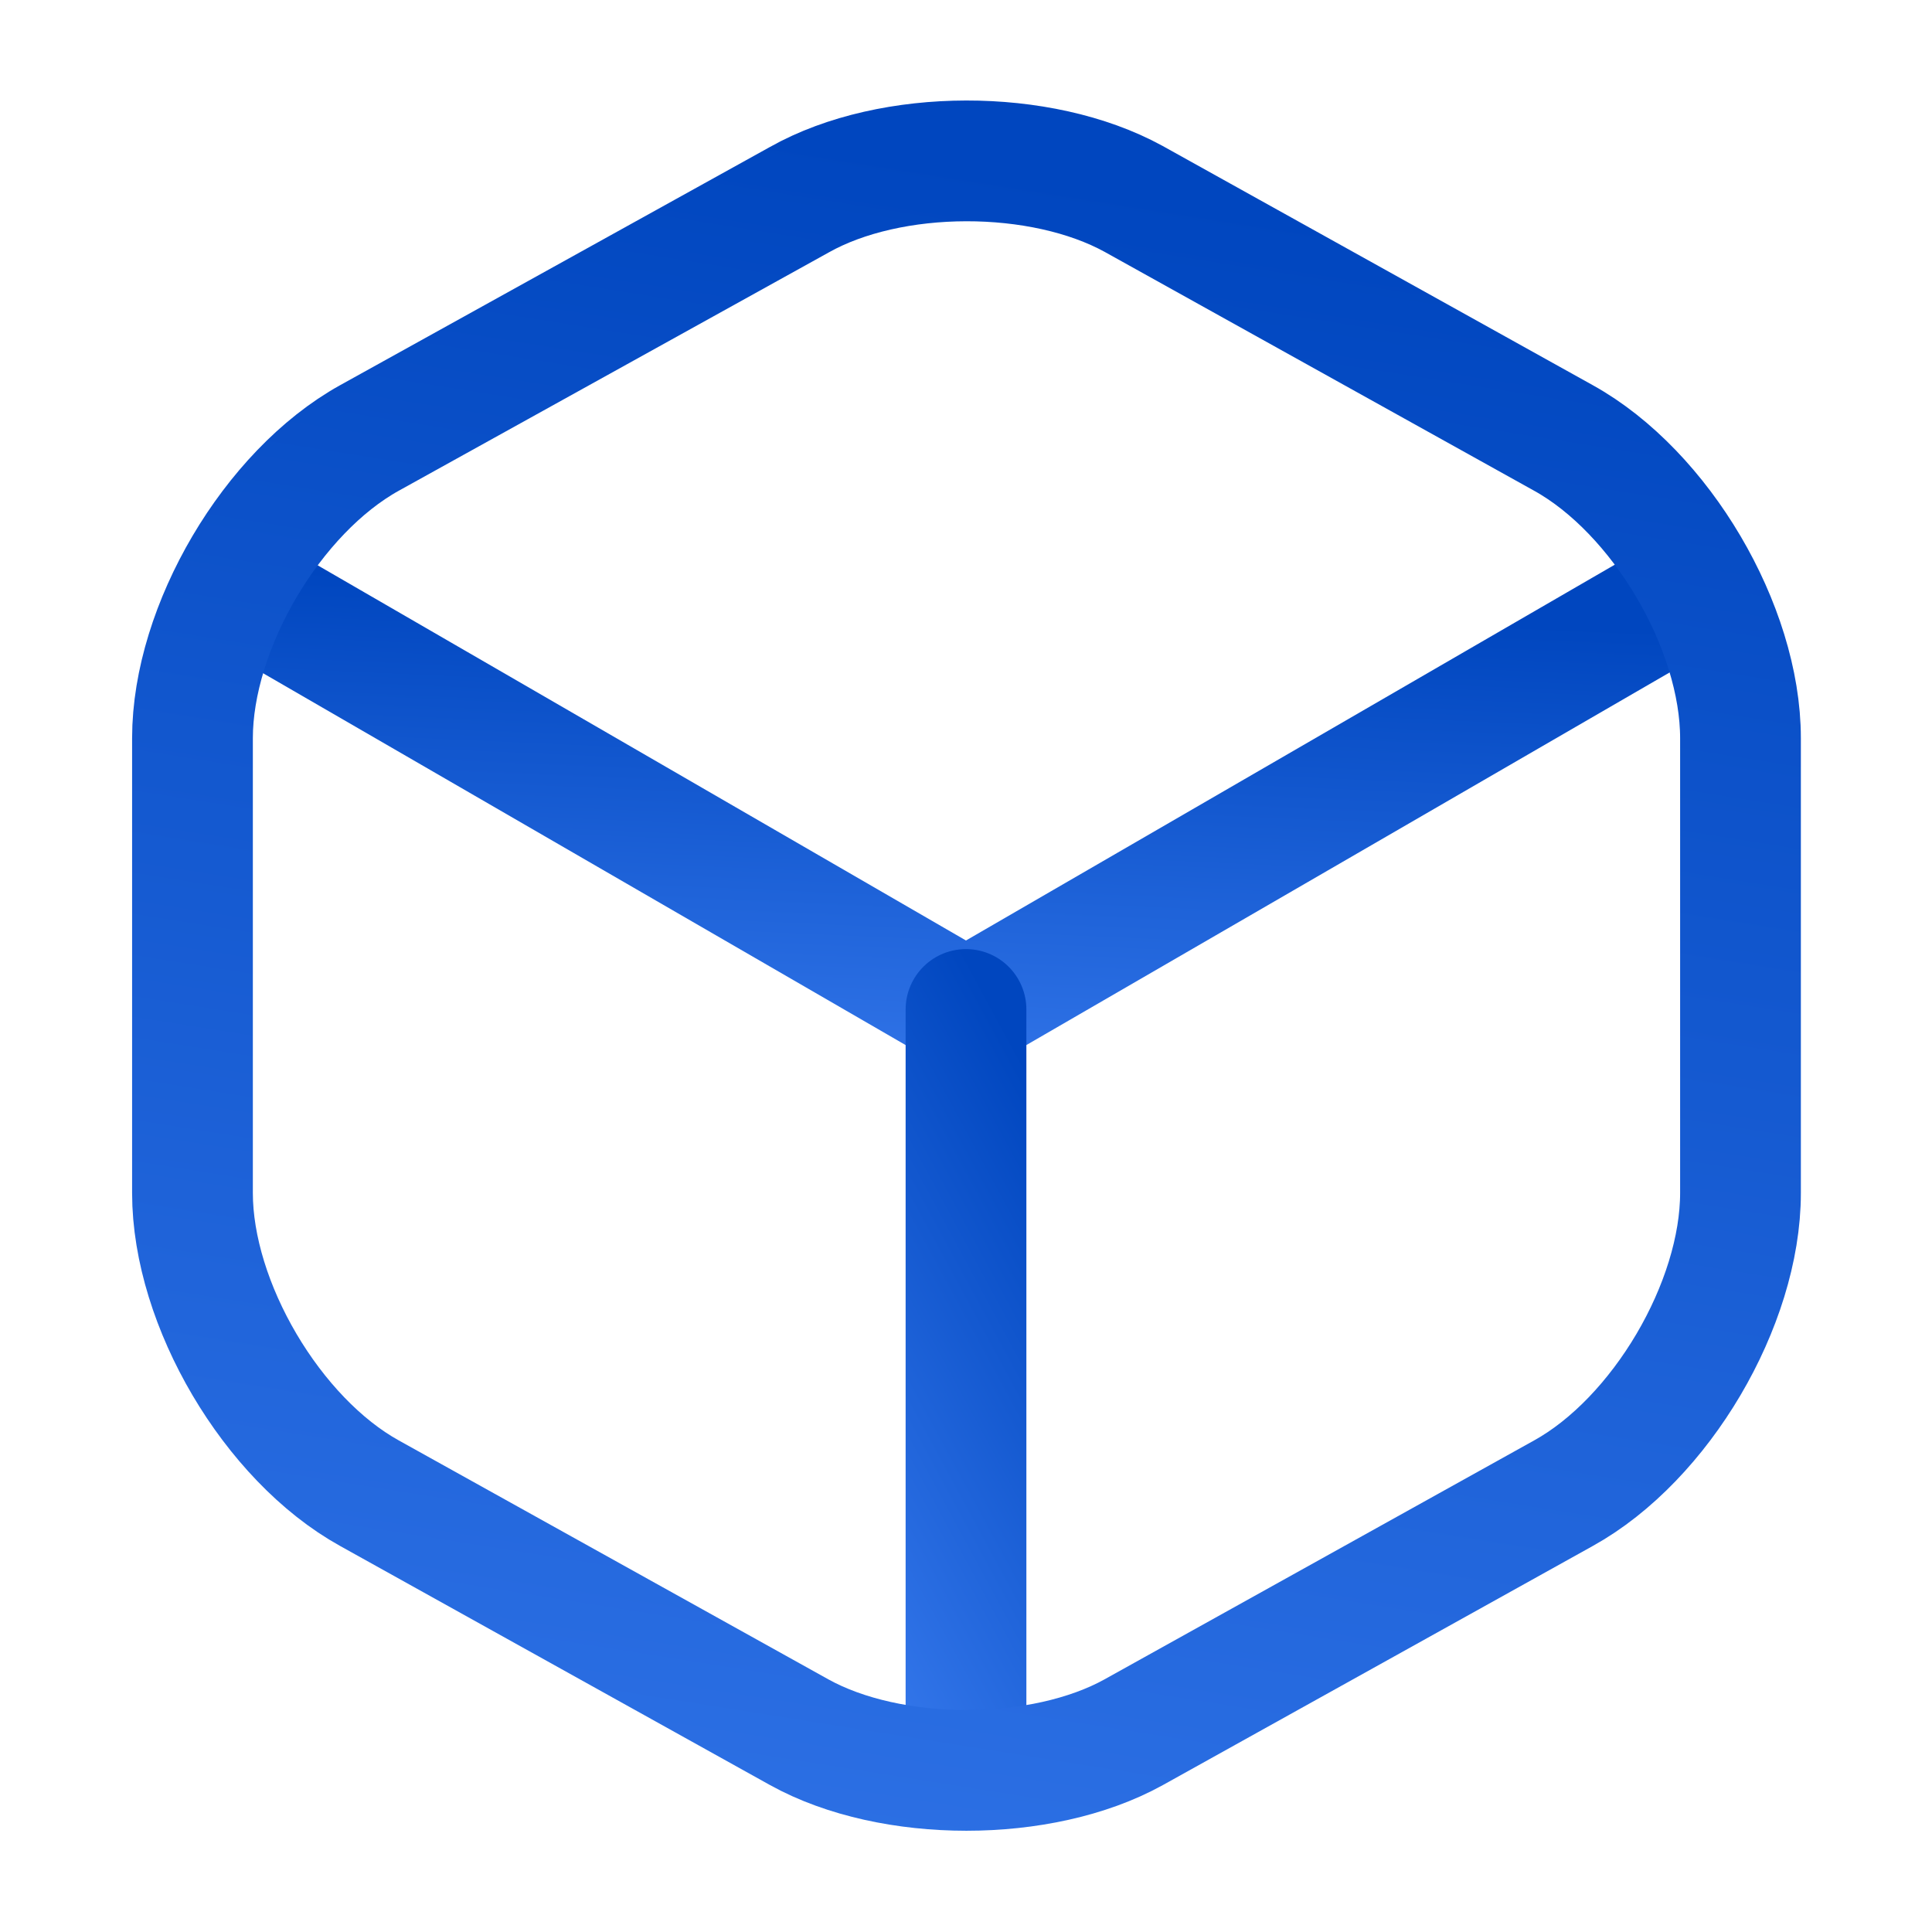
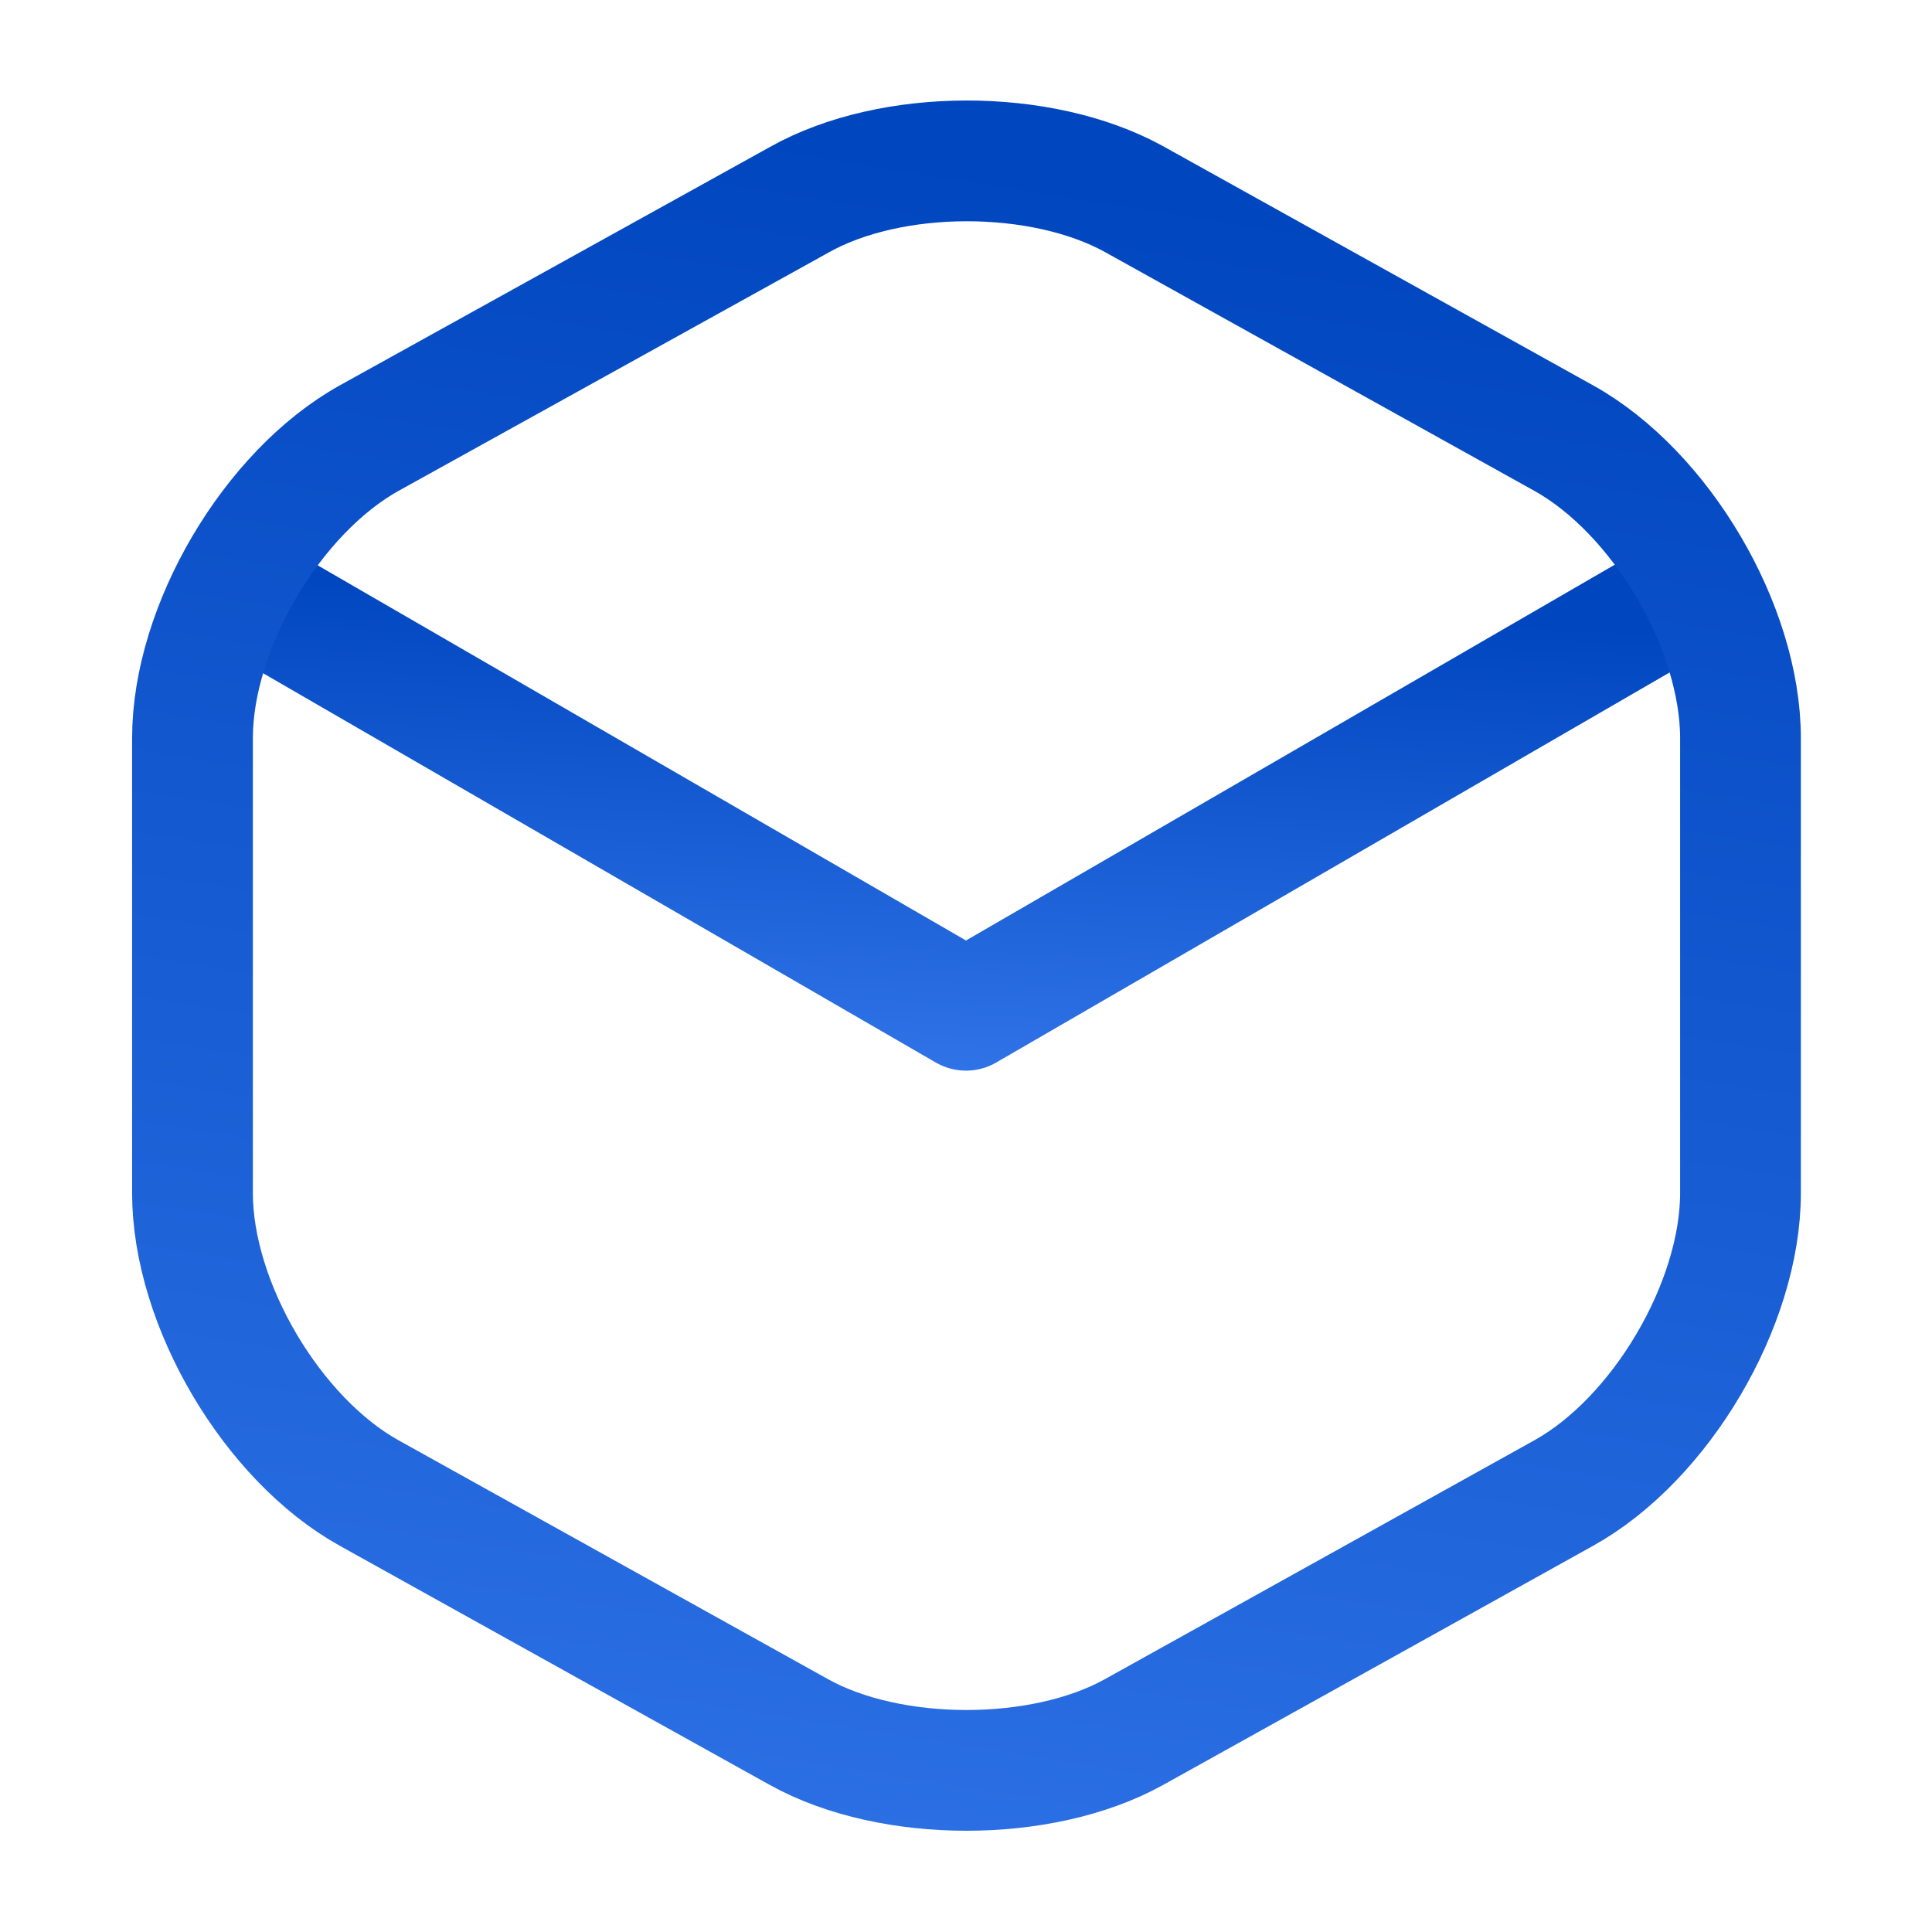
<svg xmlns="http://www.w3.org/2000/svg" width="32" height="32" viewBox="0 0 32 32" fill="none">
  <path d="M4.227 9.92L16 16.733L27.693 9.96" stroke="url(#paint0_linear_4636_16489)" stroke-width="2" stroke-linecap="round" stroke-linejoin="round" />
-   <path d="M16 28.813V16.72" stroke="url(#paint1_linear_4636_16489)" stroke-width="2" stroke-linecap="round" stroke-linejoin="round" />
  <path d="M13.241 3.307L6.121 7.253C4.508 8.147 3.188 10.387 3.188 12.227V19.76C3.188 21.6 4.508 23.84 6.121 24.733L13.241 28.693C14.761 29.533 17.254 29.533 18.774 28.693L25.894 24.733C27.508 23.84 28.828 21.6 28.828 19.76V12.227C28.828 10.387 27.508 8.147 25.894 7.253L18.774 3.293C17.241 2.453 14.761 2.453 13.241 3.307Z" stroke="url(#paint2_linear_4636_16489)" stroke-width="2" stroke-linecap="round" stroke-linejoin="round" />
  <defs>
    <linearGradient id="paint0_linear_4636_16489" x1="15.96" y1="9.92" x2="15.589" y2="18.27" gradientUnits="userSpaceOnUse">
      <stop stop-color="#0046BF" />
      <stop offset="1" stop-color="#3376EA" />
    </linearGradient>
    <linearGradient id="paint1_linear_4636_16489" x1="16.5" y1="16.72" x2="10.283" y2="20.084" gradientUnits="userSpaceOnUse">
      <stop stop-color="#0046BF" />
      <stop offset="1" stop-color="#3376EA" />
    </linearGradient>
    <linearGradient id="paint2_linear_4636_16489" x1="16.008" y1="2.665" x2="10.935" y2="34.596" gradientUnits="userSpaceOnUse">
      <stop stop-color="#0046BF" />
      <stop offset="1" stop-color="#3376EA" />
    </linearGradient>
  </defs>
</svg>